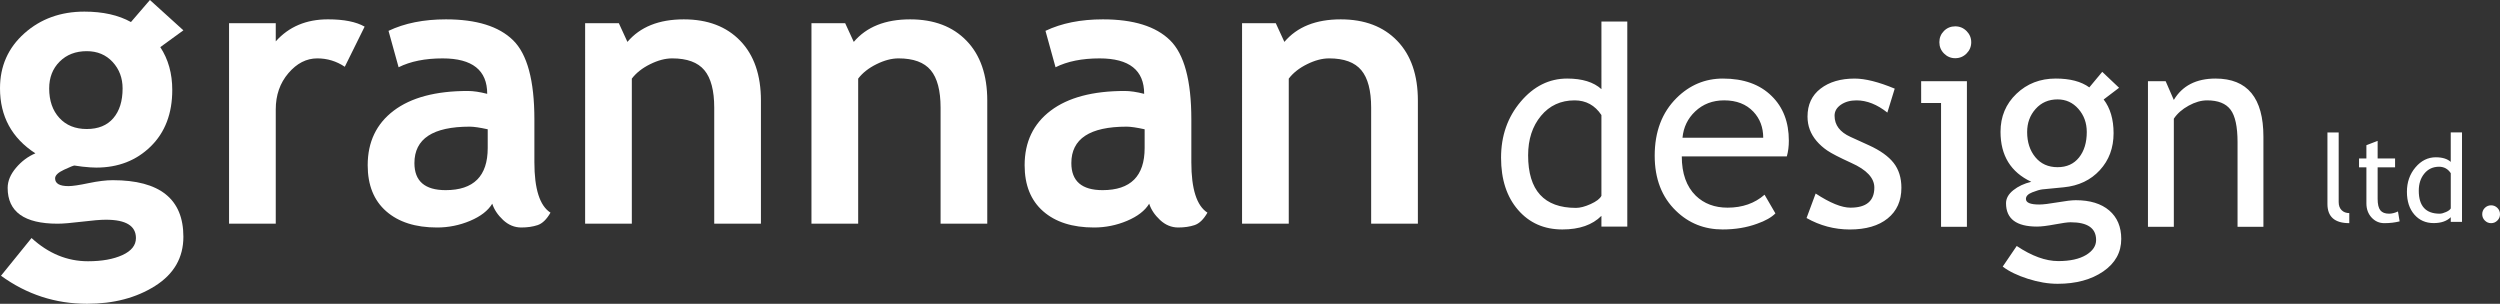
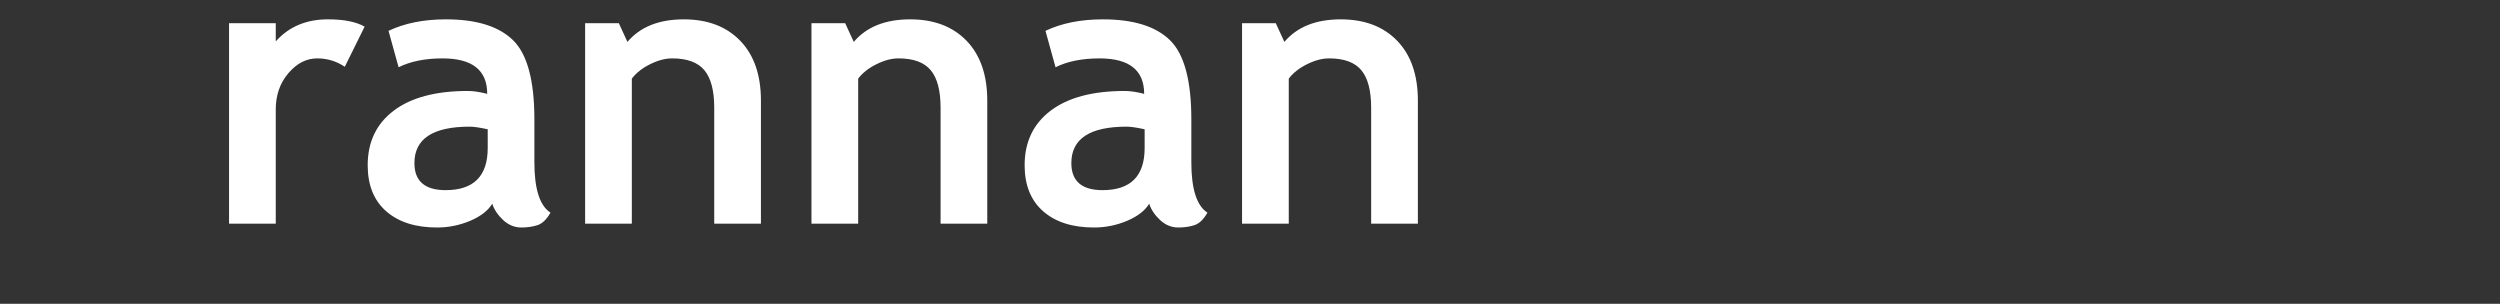
<svg xmlns="http://www.w3.org/2000/svg" version="1.1" x="0px" y="0px" width="201.637px" height="24.501px" viewBox="0 0 201.637 24.501" style="enable-background:new 0 0 201.637 24.501;" xml:space="preserve">
  <rect x="0" y="0" width="201.637" height="24.501" fill="#333333" stroke="none" />
  <style type="text/css">
	.st0{fill:#FFFFFF;}
</style>
  <defs>
</defs>
-   <path class="st0" d="M200.92,16.56c0.197,0,0.366,0.07,0.507,0.209c0.141,0.141,0.21,0.31,0.21,0.508s-0.069,0.367-0.21,0.508  c-0.141,0.143-0.31,0.215-0.507,0.215c-0.198,0-0.366-0.072-0.508-0.215c-0.14-0.141-0.209-0.311-0.209-0.508  s0.069-0.367,0.209-0.508C200.554,16.63,200.722,16.56,200.92,16.56z M197.665,13.966c-0.229-0.344-0.543-0.518-0.942-0.518  c-0.488,0-0.884,0.183-1.185,0.547c-0.301,0.363-0.452,0.824-0.452,1.387c0,1.234,0.562,1.853,1.686,1.853  c0.143,0,0.315-0.047,0.516-0.137c0.201-0.09,0.327-0.188,0.378-0.291V13.966z M197.665,17.897v-0.379  c-0.316,0.316-0.775,0.475-1.377,0.475c-0.642,0-1.161-0.229-1.561-0.69c-0.398-0.459-0.597-1.07-0.597-1.836  c0-0.768,0.229-1.424,0.688-1.967c0.459-0.543,1.006-0.814,1.641-0.814c0.529,0,0.932,0.124,1.205,0.372v-2.377h0.908v7.216H197.665  z M190.861,13.497h-0.594v-0.714h0.594v-1.072l0.907-0.349v1.421h1.406v0.714h-1.406v2.547c0,0.43,0.073,0.736,0.218,0.918  c0.145,0.182,0.379,0.273,0.701,0.273c0.23,0,0.473-0.061,0.721-0.18l0.134,0.799c-0.376,0.096-0.789,0.145-1.237,0.145  c-0.405,0-0.746-0.152-1.025-0.453c-0.278-0.301-0.418-0.682-0.418-1.141V13.497z M187.719,16.454v-5.772h0.907v5.62  c0,0.273,0.078,0.49,0.236,0.648c0.157,0.158,0.364,0.236,0.619,0.236v0.812C188.306,17.999,187.719,17.483,187.719,16.454z   M180.469,18.294v-6.825c0-1.249-0.188-2.124-0.565-2.624c-0.376-0.5-1.006-0.75-1.889-0.75c-0.476,0-0.973,0.142-1.491,0.427  c-0.52,0.285-0.917,0.636-1.194,1.051v8.721h-2.087V6.549h1.427l0.658,1.513c0.687-1.15,1.809-1.726,3.366-1.726  c2.573,0,3.861,1.564,3.861,4.691v7.267H180.469z M165.953,8.017c-0.724,0-1.312,0.256-1.77,0.768  c-0.457,0.511-0.684,1.131-0.684,1.862c0,0.818,0.221,1.496,0.662,2.032c0.442,0.537,1.039,0.805,1.792,0.805  c0.737,0,1.314-0.261,1.731-0.782c0.416-0.522,0.624-1.207,0.624-2.055c0-0.731-0.225-1.351-0.674-1.862  C167.186,8.273,166.625,8.017,165.953,8.017z M161.528,21.503l1.13-1.664c1.213,0.812,2.331,1.219,3.355,1.219  c0.943,0,1.688-0.164,2.231-0.488c0.545-0.328,0.817-0.733,0.817-1.215c0-0.953-0.686-1.428-2.061-1.428  c-0.233,0-0.657,0.059-1.27,0.174c-0.613,0.115-1.092,0.174-1.436,0.174c-1.665,0-2.498-0.627-2.498-1.883  c0-0.387,0.195-0.736,0.585-1.049c0.392-0.314,0.875-0.541,1.451-0.68c-1.654-0.773-2.48-2.118-2.48-4.031  c0-1.228,0.428-2.25,1.284-3.068c0.855-0.818,1.911-1.228,3.169-1.228c1.154,0,2.058,0.238,2.709,0.713l1.042-1.254l1.359,1.285  l-1.244,0.944c0.532,0.694,0.8,1.601,0.8,2.719c0,1.185-0.369,2.179-1.108,2.982c-0.739,0.803-1.709,1.264-2.908,1.381l-1.723,0.168  c-0.204,0.024-0.477,0.102-0.818,0.238c-0.343,0.135-0.513,0.312-0.513,0.535c0,0.301,0.357,0.449,1.073,0.449  c0.313,0,0.803-0.059,1.468-0.174c0.664-0.115,1.157-0.174,1.479-0.174c1.153,0,2.054,0.277,2.7,0.828  c0.645,0.553,0.969,1.318,0.969,2.297c0,1.082-0.485,1.955-1.453,2.621c-0.97,0.664-2.195,0.996-3.679,0.996  c-0.761,0-1.561-0.135-2.402-0.404C162.716,22.218,162.039,21.89,161.528,21.503z M157.698,2.124c0.357,0,0.661,0.126,0.912,0.378  c0.251,0.251,0.379,0.552,0.379,0.902c0,0.358-0.128,0.662-0.379,0.913c-0.251,0.251-0.555,0.377-0.912,0.377  c-0.351,0-0.65-0.125-0.902-0.377c-0.252-0.251-0.377-0.555-0.377-0.913c0-0.358,0.124-0.66,0.371-0.908  C157.038,2.249,157.341,2.124,157.698,2.124z M156.555,18.294V8.307h-1.605V6.549h3.691v11.745H156.555z M145.707,17.585  l0.734-1.977c1.161,0.762,2.097,1.141,2.805,1.141c1.285,0,1.928-0.541,1.928-1.621c0-0.772-0.62-1.436-1.861-1.989  c-0.957-0.438-1.602-0.77-1.934-0.998c-0.332-0.226-0.62-0.483-0.865-0.771c-0.244-0.288-0.427-0.595-0.547-0.92  c-0.121-0.325-0.182-0.674-0.182-1.047c0-0.963,0.35-1.716,1.052-2.255c0.7-0.54,1.616-0.811,2.75-0.811  c0.854,0,1.932,0.271,3.231,0.812l-0.594,1.931c-0.826-0.657-1.656-0.985-2.489-0.985c-0.498,0-0.916,0.117-1.257,0.35  c-0.34,0.234-0.511,0.529-0.511,0.887c0,0.752,0.428,1.321,1.282,1.707l1.49,0.679c0.913,0.416,1.577,0.891,1.994,1.424  c0.415,0.532,0.624,1.2,0.624,2.003c0,1.053-0.368,1.875-1.105,2.471c-0.736,0.596-1.759,0.893-3.064,0.893  C147.954,18.507,146.794,18.2,145.707,17.585z M139.062,8.094c-0.931,0-1.71,0.298-2.34,0.896c-0.6,0.567-0.94,1.274-1.021,2.118  h6.511c0-0.837-0.264-1.536-0.791-2.097C140.843,8.4,140.058,8.094,139.062,8.094z M144.116,12.615h-8.472  c0,1.374,0.376,2.431,1.128,3.169c0.666,0.643,1.52,0.965,2.566,0.965c1.191,0,2.187-0.348,2.982-1.045l0.876,1.508  c-0.321,0.322-0.812,0.602-1.479,0.834c-0.832,0.307-1.759,0.461-2.781,0.461c-1.476,0-2.727-0.5-3.757-1.5  c-1.146-1.104-1.72-2.586-1.72-4.448c0-1.935,0.588-3.487,1.765-4.655c1.052-1.044,2.299-1.567,3.737-1.567  c1.674,0,2.985,0.471,3.936,1.412c0.922,0.904,1.382,2.103,1.382,3.599C144.28,11.806,144.225,12.228,144.116,12.615z   M129.162,9.279c-0.526-0.79-1.247-1.184-2.161-1.184c-1.118,0-2.023,0.417-2.714,1.25c-0.692,0.833-1.037,1.893-1.037,3.181  c0,2.829,1.287,4.241,3.86,4.241c0.33,0,0.725-0.101,1.185-0.31c0.461-0.209,0.75-0.43,0.867-0.664V9.279z M129.162,18.274v-0.865  c-0.724,0.732-1.774,1.098-3.155,1.098c-1.468,0-2.658-0.525-3.57-1.578c-0.913-1.053-1.37-2.457-1.37-4.21  c0-1.762,0.526-3.266,1.578-4.513c1.052-1.247,2.304-1.87,3.757-1.87c1.211,0,2.132,0.285,2.761,0.855V1.738h2.086v16.537H129.162z" />
-   <path class="st0" d="M0.08,22.239l2.464-3.041c1.362,1.248,2.879,1.873,4.553,1.873c1.123,0,2.048-0.166,2.776-0.498  c0.727-0.334,1.091-0.791,1.091-1.371c0-0.986-0.807-1.48-2.418-1.48c-0.438,0-1.087,0.055-1.951,0.16  c-0.864,0.105-1.514,0.16-1.951,0.16c-2.684,0-4.026-0.961-4.026-2.885c0-0.551,0.224-1.09,0.672-1.62  c0.448-0.529,0.969-0.92,1.564-1.169C0.951,11.133,0,9.384,0,7.12c0-1.786,0.655-3.263,1.965-4.431  c1.31-1.167,2.923-1.752,4.837-1.752c1.497,0,2.751,0.28,3.76,0.841L12.092,0l2.699,2.446l-1.863,1.355  c0.644,0.976,0.966,2.128,0.966,3.457c0,1.899-0.58,3.418-1.739,4.554c-1.16,1.136-2.623,1.705-4.39,1.705  c-0.281,0-0.655-0.025-1.123-0.076l-0.64-0.09c-0.073,0-0.351,0.111-0.833,0.336c-0.483,0.225-0.725,0.457-0.725,0.697  c0,0.418,0.359,0.627,1.077,0.627c0.322,0,0.863-0.08,1.623-0.24c0.759-0.158,1.409-0.238,1.951-0.238  c3.797,0,5.696,1.521,5.696,4.563c0,1.684-0.759,3.004-2.278,3.965c-1.518,0.961-3.349,1.441-5.491,1.441  C4.463,24.501,2.149,23.745,0.08,22.239z M3.967,7.134c0,0.987,0.274,1.779,0.82,2.376c0.547,0.598,1.284,0.896,2.211,0.896  c0.926,0,1.64-0.29,2.14-0.872c0.5-0.582,0.75-1.381,0.75-2.4c0-0.841-0.268-1.553-0.804-2.135C8.546,4.418,7.852,4.127,6.998,4.127  c-0.896,0-1.625,0.28-2.187,0.842C4.248,5.53,3.967,6.251,3.967,7.134z" />
  <path class="st0" d="M110.59,18.038V8.684c0-1.38-0.264-2.388-0.793-3.022c-0.53-0.635-1.396-0.953-2.597-0.953  c-0.556,0-1.148,0.156-1.779,0.469c-0.632,0.312-1.122,0.7-1.476,1.163v11.697h-3.767V1.869h2.719l0.695,1.511  c1.025-1.213,2.541-1.819,4.545-1.819c1.922,0,3.44,0.576,4.553,1.729c1.113,1.153,1.669,2.762,1.669,4.826v9.923H110.59z   M75.862,18.038V8.684c0-1.38-0.265-2.388-0.795-3.022c-0.53-0.635-1.396-0.953-2.596-0.953c-0.556,0-1.148,0.156-1.779,0.469  c-0.631,0.312-1.123,0.7-1.476,1.163v11.697h-3.768V1.869h2.719l0.694,1.511c1.026-1.213,2.542-1.819,4.546-1.819  c1.923,0,3.44,0.576,4.552,1.729c1.113,1.153,1.669,2.762,1.669,4.826v9.923H75.862z M57.606,18.038V8.684  c0-1.38-0.265-2.388-0.795-3.022c-0.53-0.635-1.396-0.953-2.596-0.953c-0.555,0-1.149,0.156-1.779,0.469  c-0.631,0.312-1.123,0.7-1.476,1.163v11.697h-3.767V1.869h2.718l0.694,1.511c1.027-1.213,2.542-1.819,4.546-1.819  c1.923,0,3.441,0.576,4.553,1.729c1.113,1.153,1.669,2.762,1.669,4.826v9.923H57.606z M27.809,5.385  c-0.674-0.451-1.414-0.676-2.218-0.676c-0.875,0-1.652,0.398-2.331,1.194c-0.679,0.796-1.019,1.768-1.019,2.918v9.217h-3.767V1.869  h3.767v1.468c1.056-1.184,2.46-1.777,4.21-1.777c1.288,0,2.273,0.197,2.958,0.589L27.809,5.385z M92.688,16.429  c-0.342,0.565-0.939,1.025-1.788,1.383c-0.849,0.357-1.737,0.537-2.662,0.537c-1.74,0-3.108-0.436-4.103-1.309  c-0.996-0.873-1.494-2.111-1.494-3.713c0-1.876,0.701-3.343,2.101-4.402c1.4-1.059,3.392-1.588,5.973-1.588  c0.442,0,0.964,0.077,1.567,0.232c0-1.906-1.199-2.859-3.596-2.859c-1.416,0-2.599,0.238-3.552,0.715l-0.812-2.937  c1.297-0.618,2.841-0.927,4.631-0.927c2.463,0,4.268,0.561,5.415,1.684c1.146,1.123,1.719,3.251,1.719,6.383v3.46  c0,2.154,0.433,3.51,1.299,4.064c-0.312,0.545-0.66,0.881-1.043,1.006c-0.383,0.127-0.82,0.191-1.314,0.191  c-0.545,0-1.033-0.203-1.466-0.605C93.131,17.339,92.838,16.901,92.688,16.429z M92.321,10.427  c-0.644-0.141-1.126-0.212-1.448-0.212c-2.977,0-4.464,0.979-4.464,2.939c0,1.453,0.84,2.182,2.519,2.182  c2.262,0,3.393-1.133,3.393-3.398V10.427z M39.703,16.429c-0.342,0.565-0.938,1.025-1.788,1.383  c-0.85,0.357-1.737,0.537-2.663,0.537c-1.74,0-3.107-0.436-4.103-1.309c-0.996-0.873-1.493-2.111-1.493-3.713  c0-1.876,0.7-3.343,2.1-4.402c1.401-1.059,3.392-1.588,5.973-1.588c0.442,0,0.965,0.077,1.567,0.232  c0-1.906-1.199-2.859-3.596-2.859c-1.414,0-2.598,0.238-3.551,0.715l-0.813-2.937c1.297-0.618,2.841-0.927,4.631-0.927  c2.463,0,4.269,0.561,5.415,1.684c1.146,1.123,1.719,3.251,1.719,6.383v3.46c0,2.154,0.433,3.51,1.299,4.064  c-0.312,0.545-0.66,0.881-1.042,1.006c-0.383,0.127-0.821,0.191-1.315,0.191c-0.544,0-1.033-0.203-1.466-0.605  C40.146,17.339,39.854,16.901,39.703,16.429z M39.336,10.427c-0.644-0.141-1.125-0.212-1.448-0.212  c-2.976,0-4.463,0.979-4.463,2.939c0,1.453,0.839,2.182,2.518,2.182c2.263,0,3.394-1.133,3.394-3.398V10.427z" />
</svg>